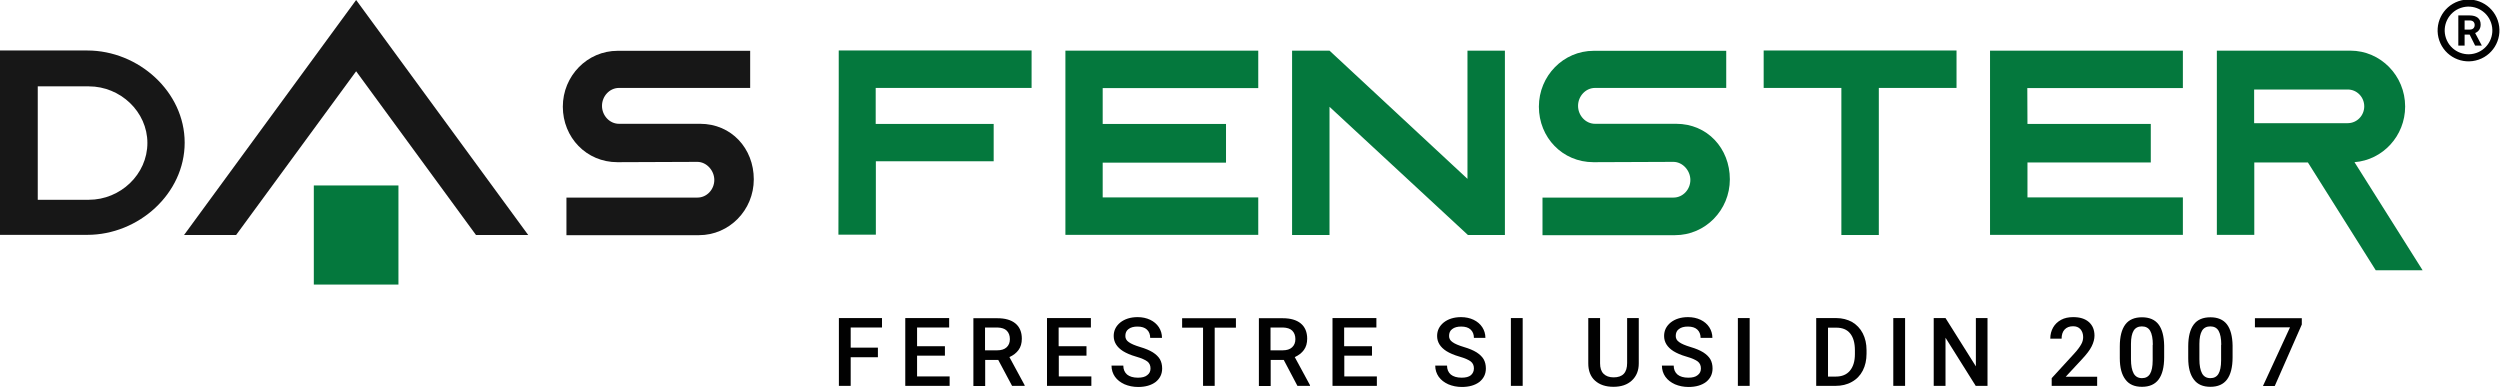
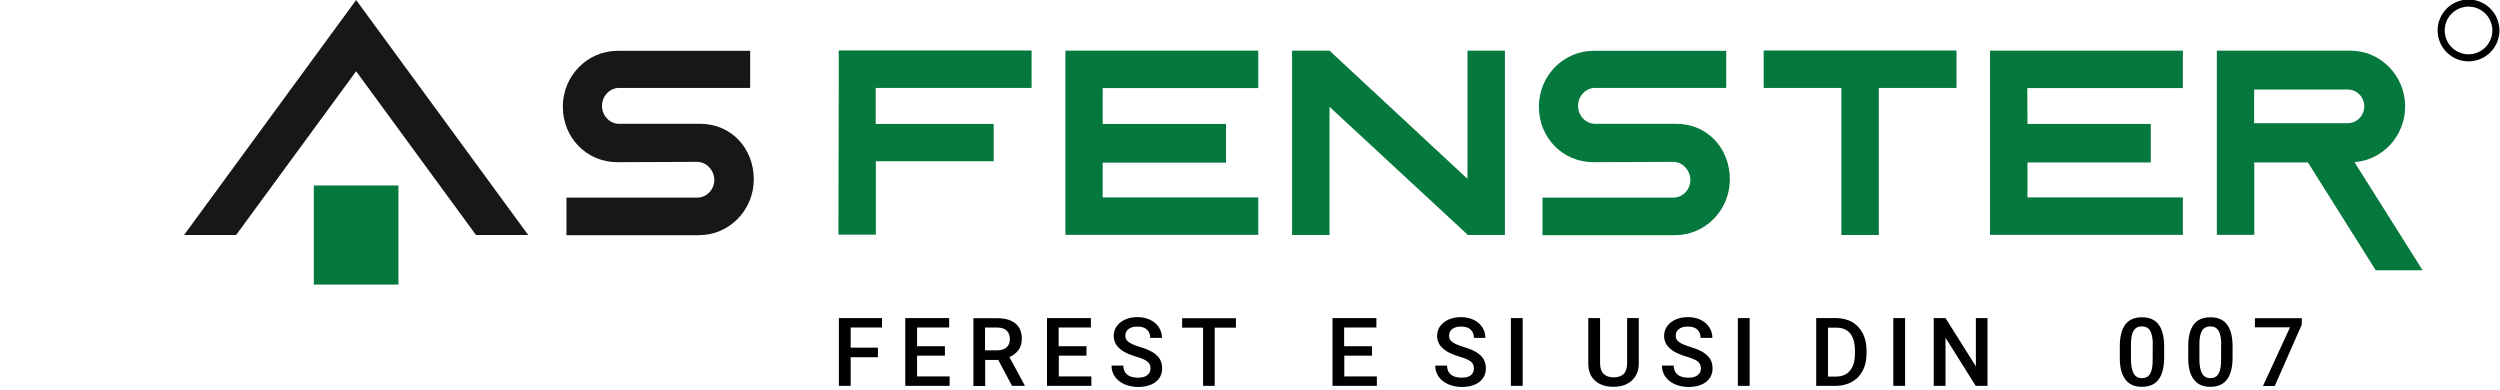
<svg xmlns="http://www.w3.org/2000/svg" version="1.1" id="Layer_1" x="0px" y="0px" viewBox="0 0 1589.3 247.9" style="enable-background:new 0 0 1589.3 247.9;" xml:space="preserve">
  <style type="text/css">
	.st0{fill:#010101;}
	.st1{fill:#171717;}
	.st2{fill:#04783D;}
	.st3{fill:none;stroke:#010101;stroke-width:4.503;stroke-miterlimit:10;}
</style>
  <g>
    <path class="st0" d="M558.1,227.1h-17.3v18.2h-7.5v-43.1h27.4v6h-19.9v12.8h17.3V227.1z" />
    <path class="st0" d="M600.7,226.1H583v13.2h20.7v6h-28.2v-43.1h27.9v6H583v11.9h17.7V226.1z" />
    <path class="st0" d="M634.6,228.8h-8.3v16.6h-7.5v-43.1H634c5,0,8.8,1.1,11.5,3.3c2.7,2.2,4.1,5.5,4.1,9.7c0,2.9-0.7,5.3-2.1,7.2   s-3.3,3.4-5.8,4.5l9.7,17.9v0.4h-8L634.6,228.8z M626.3,222.7h7.7c2.5,0,4.5-0.6,5.9-1.9c1.4-1.3,2.1-3,2.1-5.2   c0-2.3-0.7-4.1-2-5.4c-1.3-1.3-3.3-1.9-5.9-2h-7.9V222.7z" />
    <path class="st0" d="M690.8,226.1h-17.7v13.2h20.7v6h-28.2v-43.1h27.9v6h-20.5v11.9h17.7V226.1z" />
    <path class="st0" d="M731.4,234.2c0-1.9-0.7-3.4-2-4.4c-1.3-1-3.7-2.1-7.2-3.1c-3.5-1-6.2-2.2-8.3-3.5c-3.9-2.5-5.9-5.7-5.9-9.6   c0-3.5,1.4-6.3,4.2-8.6c2.8-2.2,6.5-3.4,11-3.4c3,0,5.7,0.6,8,1.7c2.3,1.1,4.2,2.7,5.5,4.7c1.3,2,2,4.3,2,6.8h-7.5   c0-2.2-0.7-4-2.1-5.3c-1.4-1.3-3.4-1.9-6-1.9c-2.4,0-4.3,0.5-5.7,1.6c-1.4,1-2,2.5-2,4.4c0,1.6,0.7,2.9,2.2,3.9   c1.5,1.1,3.9,2.1,7.2,3.1c3.4,1,6,2.1,8.1,3.4c2,1.3,3.5,2.7,4.5,4.4c0.9,1.6,1.4,3.6,1.4,5.8c0,3.6-1.4,6.4-4.1,8.6   c-2.8,2.1-6.5,3.2-11.2,3.2c-3.1,0-6-0.6-8.6-1.7c-2.6-1.2-4.6-2.7-6.1-4.8c-1.4-2-2.2-4.4-2.2-7.1h7.5c0,2.4,0.8,4.3,2.4,5.7   c1.6,1.3,3.9,2,6.9,2c2.6,0,4.6-0.5,5.9-1.6C730.8,237.4,731.4,236,731.4,234.2z" />
    <path class="st0" d="M785.6,208.3h-13.4v37h-7.4v-37h-13.3v-6h34.2V208.3z" />
-     <path class="st0" d="M816.1,228.8h-8.3v16.6h-7.5v-43.1h15.1c5,0,8.8,1.1,11.5,3.3c2.7,2.2,4.1,5.5,4.1,9.7c0,2.9-0.7,5.3-2.1,7.2   s-3.3,3.4-5.8,4.5l9.7,17.9v0.4h-8L816.1,228.8z M807.8,222.7h7.7c2.5,0,4.5-0.6,5.9-1.9c1.4-1.3,2.1-3,2.1-5.2   c0-2.3-0.7-4.1-2-5.4c-1.3-1.3-3.3-1.9-5.9-2h-7.9V222.7z" />
    <path class="st0" d="M872.3,226.1h-17.7v13.2h20.7v6h-28.2v-43.1h27.9v6h-20.5v11.9h17.7V226.1z" />
    <path class="st0" d="M937,234.2c0-1.9-0.7-3.4-2-4.4c-1.3-1-3.7-2.1-7.2-3.1c-3.5-1-6.2-2.2-8.3-3.5c-3.9-2.5-5.9-5.7-5.9-9.6   c0-3.5,1.4-6.3,4.2-8.6c2.8-2.2,6.5-3.4,11-3.4c3,0,5.7,0.6,8,1.7c2.3,1.1,4.2,2.7,5.5,4.7c1.3,2,2,4.3,2,6.8H937   c0-2.2-0.7-4-2.1-5.3c-1.4-1.3-3.4-1.9-6-1.9c-2.4,0-4.3,0.5-5.7,1.6c-1.4,1-2,2.5-2,4.4c0,1.6,0.7,2.9,2.2,3.9   c1.5,1.1,3.9,2.1,7.2,3.1c3.4,1,6,2.1,8.1,3.4c2,1.3,3.5,2.7,4.5,4.4c0.9,1.6,1.4,3.6,1.4,5.8c0,3.6-1.4,6.4-4.1,8.6   c-2.8,2.1-6.5,3.2-11.2,3.2c-3.1,0-6-0.6-8.6-1.7c-2.6-1.2-4.6-2.7-6.1-4.8c-1.4-2-2.2-4.4-2.2-7.1h7.5c0,2.4,0.8,4.3,2.4,5.7   c1.6,1.3,3.9,2,6.9,2c2.6,0,4.6-0.5,5.9-1.6C936.3,237.4,937,236,937,234.2z" />
    <path class="st0" d="M968,245.3h-7.5v-43.1h7.5V245.3z" />
    <path class="st0" d="M1041.8,202.3V231c0,4.6-1.5,8.2-4.4,10.9c-2.9,2.7-6.8,4-11.7,4c-4.9,0-8.8-1.3-11.7-3.9   c-2.9-2.6-4.3-6.3-4.3-11v-28.8h7.5v28.8c0,2.9,0.7,5.1,2.2,6.6c1.5,1.5,3.6,2.3,6.4,2.3c5.8,0,8.6-3,8.6-9.1v-28.6H1041.8z" />
    <path class="st0" d="M1081.3,234.2c0-1.9-0.7-3.4-2-4.4c-1.3-1-3.7-2.1-7.2-3.1c-3.5-1-6.2-2.2-8.3-3.5c-3.9-2.5-5.9-5.7-5.9-9.6   c0-3.5,1.4-6.3,4.2-8.6c2.8-2.2,6.5-3.4,11-3.4c3,0,5.7,0.6,8,1.7c2.3,1.1,4.2,2.7,5.5,4.7c1.3,2,2,4.3,2,6.8h-7.5   c0-2.2-0.7-4-2.1-5.3c-1.4-1.3-3.4-1.9-6-1.9c-2.4,0-4.3,0.5-5.7,1.6c-1.4,1-2,2.5-2,4.4c0,1.6,0.7,2.9,2.2,3.9   c1.5,1.1,3.9,2.1,7.2,3.1c3.4,1,6,2.1,8.1,3.4c2,1.3,3.5,2.7,4.5,4.4c0.9,1.6,1.4,3.6,1.4,5.8c0,3.6-1.4,6.4-4.1,8.6   c-2.8,2.1-6.5,3.2-11.2,3.2c-3.1,0-6-0.6-8.6-1.7c-2.6-1.2-4.6-2.7-6.1-4.8c-1.4-2-2.2-4.4-2.2-7.1h7.5c0,2.4,0.8,4.3,2.4,5.7   c1.6,1.3,3.9,2,6.9,2c2.6,0,4.6-0.5,5.9-1.6C1080.7,237.4,1081.3,236,1081.3,234.2z" />
    <path class="st0" d="M1112.3,245.3h-7.5v-43.1h7.5V245.3z" />
    <path class="st0" d="M1154.6,245.3v-43.1h12.7c3.8,0,7.2,0.9,10.1,2.5c2.9,1.7,5.2,4.1,6.8,7.2c1.6,3.1,2.4,6.7,2.4,10.7v2.2   c0,4.1-0.8,7.7-2.4,10.8c-1.6,3.1-3.9,5.5-7,7.2c-3,1.7-6.5,2.5-10.3,2.5H1154.6z M1162.1,208.3v31.1h4.9c3.9,0,6.9-1.2,9-3.7   c2.1-2.5,3.2-6,3.2-10.6v-2.4c0-4.7-1-8.2-3-10.7c-2-2.5-5-3.7-8.8-3.7H1162.1z" />
    <path class="st0" d="M1211.1,245.3h-7.5v-43.1h7.5V245.3z" />
    <path class="st0" d="M1263.5,245.3h-7.5l-19.2-30.6v30.6h-7.5v-43.1h7.5l19.3,30.7v-30.7h7.4V245.3z" />
-     <path class="st0" d="M1333.3,245.3h-29v-4.9l14.3-15.6c2.1-2.3,3.5-4.2,4.4-5.8c0.9-1.5,1.3-3.1,1.3-4.7c0-2-0.6-3.7-1.7-5   c-1.2-1.3-2.7-1.9-4.7-1.9c-2.3,0-4.1,0.7-5.4,2.1s-1.9,3.4-1.9,5.8h-7.2c0-2.6,0.6-5,1.8-7.1c1.2-2.1,2.9-3.7,5.1-4.9   c2.2-1.2,4.8-1.7,7.7-1.7c4.2,0,7.5,1,9.9,3.1c2.4,2.1,3.6,5,3.6,8.7c0,2.1-0.6,4.4-1.8,6.8c-1.2,2.4-3.2,5-6,8l-10.5,11.3h20   V245.3z" />
    <path class="st0" d="M1375.8,227.2c0,6.2-1.2,10.9-3.5,14c-2.3,3.1-5.8,4.7-10.6,4.7c-4.7,0-8.2-1.5-10.5-4.6   c-2.4-3.1-3.6-7.6-3.6-13.6v-7.5c0-6.2,1.2-10.8,3.5-13.9c2.3-3.1,5.9-4.6,10.6-4.6c4.7,0,8.2,1.5,10.5,4.5s3.5,7.5,3.6,13.5V227.2   z M1368.6,219.2c0-4-0.6-7-1.7-8.9c-1.1-1.9-2.9-2.8-5.3-2.8c-2.3,0-4.1,0.9-5.2,2.7c-1.1,1.8-1.7,4.6-1.7,8.4v9.8c0,4,0.6,7,1.7,9   c1.1,2,2.9,3,5.3,3c2.3,0,4-0.9,5.1-2.7c1.1-1.8,1.7-4.7,1.7-8.6V219.2z" />
    <path class="st0" d="M1419.3,227.2c0,6.2-1.2,10.9-3.5,14c-2.3,3.1-5.8,4.7-10.6,4.7c-4.7,0-8.2-1.5-10.5-4.6   c-2.4-3.1-3.6-7.6-3.6-13.6v-7.5c0-6.2,1.2-10.8,3.5-13.9c2.3-3.1,5.9-4.6,10.6-4.6c4.7,0,8.2,1.5,10.5,4.5s3.5,7.5,3.6,13.5V227.2   z M1412.1,219.2c0-4-0.6-7-1.7-8.9c-1.1-1.9-2.9-2.8-5.3-2.8c-2.3,0-4.1,0.9-5.2,2.7c-1.1,1.8-1.7,4.6-1.7,8.4v9.8c0,4,0.6,7,1.7,9   c1.1,2,2.9,3,5.3,3c2.3,0,4-0.9,5.1-2.7c1.1-1.8,1.7-4.7,1.7-8.6V219.2z" />
    <path class="st0" d="M1463.3,206.3l-17.2,39.1h-7.5l17.2-37.3h-22.3v-5.8h29.8V206.3z" />
  </g>
-   <path class="st1" d="M55.5,32.1H0v117.2h55.5c32.6,0,61.9-26.2,61.9-58.6S88,32.1,55.5,32.1z M56.5,127H24V54.9h32.5  c20,0,37.2,16.1,37.2,36C93.7,110.9,76.5,127,56.5,127z" />
  <g>
    <path class="st1" d="M476.9,32.1v23.8c0,0-82.9,0-83.4,0c-6,0-10.8,5.3-10.8,11.4s4.8,11.4,10.8,11.4c0.5,0,49.9,0,51.6,0   c19.8,0,34.1,15.6,34.1,35.3c0,19.6-15.6,35.5-34.8,35.5c-1.7,0-84.3,0-84.3,0v-23.9l83.3,0c5.9,0,10.7-5.1,10.7-11.2   s-5-11.5-10.8-11.5c-0.5,0-49.1,0.2-50.8,0.2c-19.7,0-34.7-15.7-34.7-35.3c0-19.6,15.6-35.5,34.8-35.5H476.9z" />
  </g>
  <polygon class="st2" points="1243.8,32.1 1121.2,32.1 1121.2,55.9 1170.6,55.9 1170.6,149.4 1194.4,149.4 1194.4,55.9 1243.8,55.9   " />
  <polygon class="st2" points="932.9,32.2 932.9,113.7 845.2,32.2 821.4,32.2 821.4,149.4 845.2,149.4 845.2,67.9 933.2,149.4   956.7,149.4 956.7,32.2 " />
  <polygon class="st2" points="799.9,56 799.9,32.2 677.3,32.2 677.3,149.3 799.9,149.3 799.9,125.5 701,125.5 701,103.4 779.4,103.4   779.4,78.8 701,78.8 701,56 " />
  <polygon class="st2" points="655.8,55.9 655.8,32.1 533.2,32.1 533.2,55.9 533.2,55.9 533,149.2 556.8,149.2 556.8,102.5   631.7,102.5 631.7,78.8 556.7,78.8 556.7,55.9 " />
  <polygon class="st2" points="1387.7,56 1387.7,32.2 1265.1,32.2 1265.1,149.3 1387.7,149.3 1387.7,125.5 1288.9,125.5 1288.9,103.3   1367.3,103.3 1367.3,78.8 1288.9,78.8 1288.8,56 " />
  <rect x="199.5" y="117.9" class="st2" width="53.8" height="63" />
  <path class="st2" d="M1510.3,171.8h29.8l-43.3-68.7c18-1.4,32.2-16.7,32.2-35.4c0-19.6-15.6-35.5-34.8-35.5c-1.7,0-84.9,0-84.9,0v0  h0l0,117.1h23.8v-46h34.1L1510.3,171.8z M1433,56.9c19.4,0,59.2,0,59.5,0c5.8,0,10.5,4.8,10.5,10.7s-4.7,10.7-10.5,10.7  c-0.3,0-35,0-59.5,0V56.9z" />
  <g>
    <path class="st2" d="M1503.9,134" />
  </g>
  <g>
-     <path class="st0" d="M1570,22h-3.2v7h-4V9.8h7.1c2.3,0,4,0.5,5.3,1.5c1.2,1,1.8,2.4,1.8,4.3c0,1.3-0.3,2.4-0.9,3.3   s-1.4,1.6-2.6,2.1l4.2,7.9V29h-4.2L1570,22z M1566.9,18.8h3.2c1,0,1.8-0.3,2.3-0.8c0.5-0.5,0.8-1.2,0.8-2.1c0-0.9-0.3-1.6-0.8-2.1   c-0.5-0.5-1.3-0.8-2.4-0.8h-3.2V18.8z" />
-   </g>
+     </g>
  <ellipse transform="matrix(0.946 -0.324 0.324 0.946 77.97 508.984)" class="st3" cx="1569.6" cy="20" rx="17.4" ry="17.4" />
  <polygon class="st1" points="226.4,0 117,149.4 150.1,149.4 226.4,45.3 302.6,149.4 335.8,149.4 " />
  <g>
    <path class="st2" d="M1097.4,32.1v23.8c0,0-82.9,0-83.4,0c-6,0-10.8,5.3-10.8,11.4s4.8,11.4,10.8,11.4c0.5,0,49.9,0,51.6,0   c19.8,0,34.1,15.6,34.1,35.3c0,19.6-15.6,35.5-34.8,35.5c-1.7,0-84.3,0-84.3,0v-23.9l83.3,0c5.9,0,10.7-5.1,10.7-11.2   s-5-11.5-10.8-11.5c-0.5,0-49.1,0.2-50.8,0.2c-19.7,0-34.7-15.7-34.7-35.3c0-19.6,15.6-35.5,34.8-35.5H1097.4z" />
  </g>
</svg>